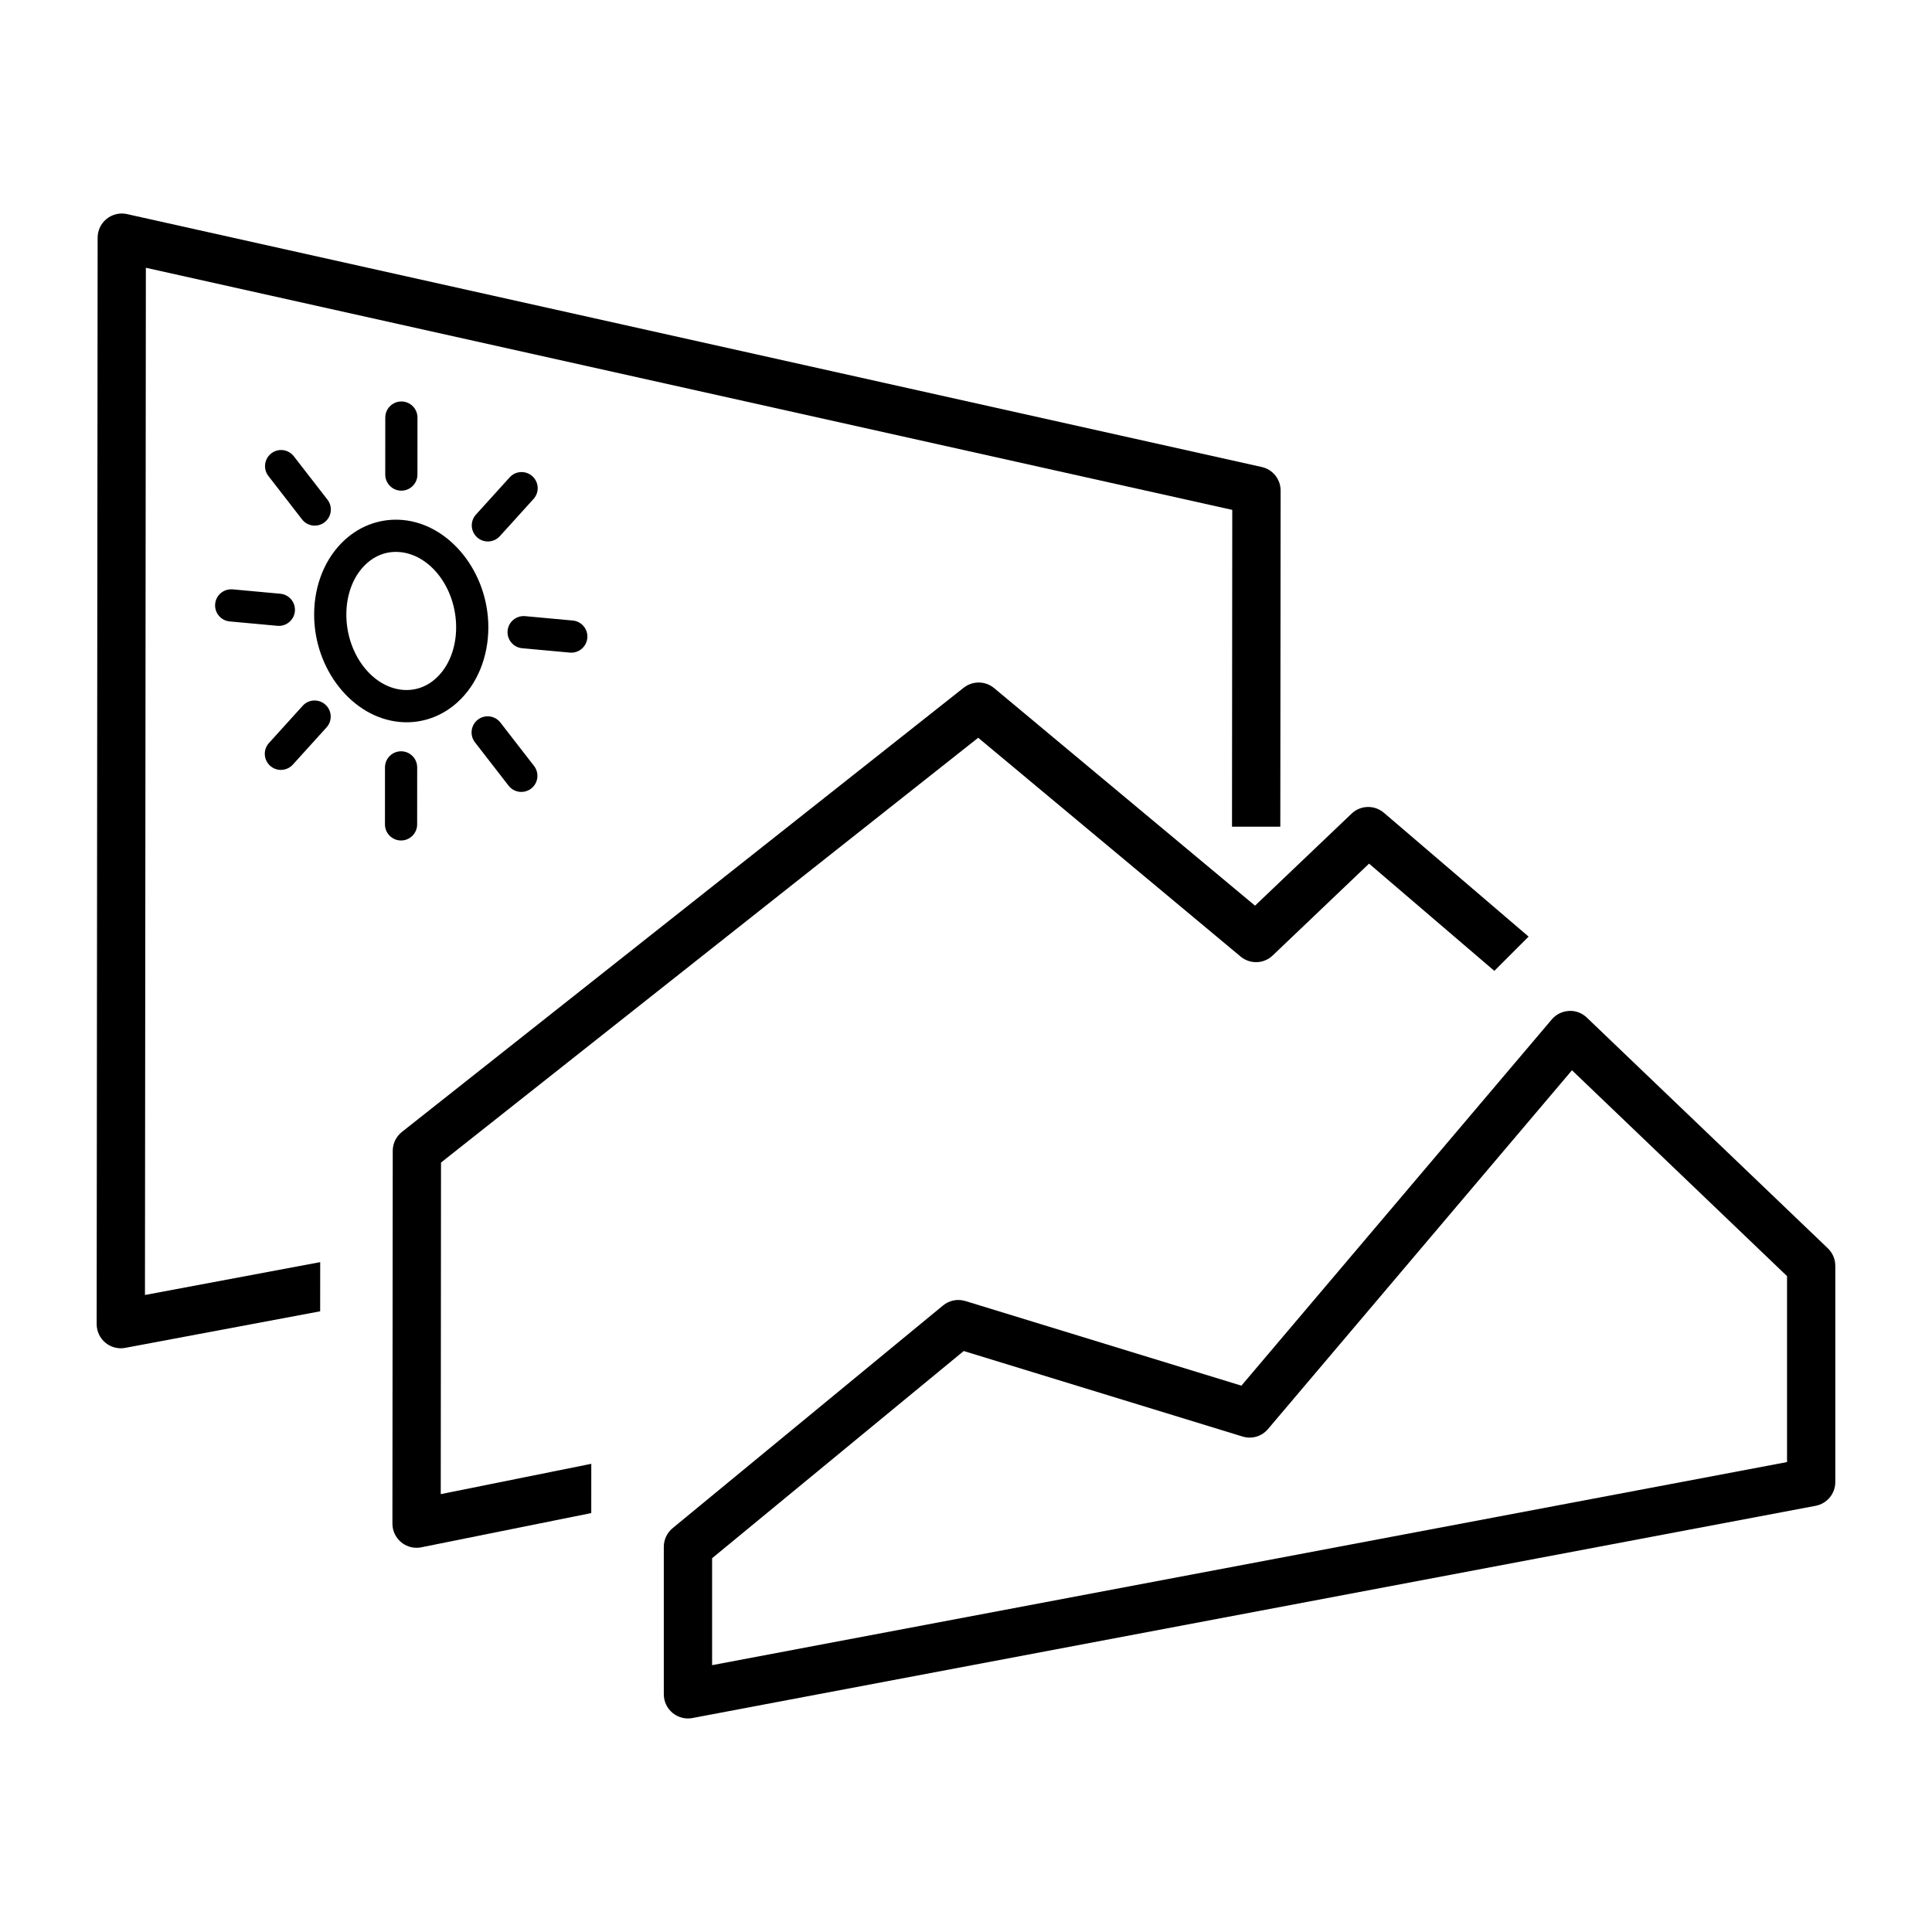
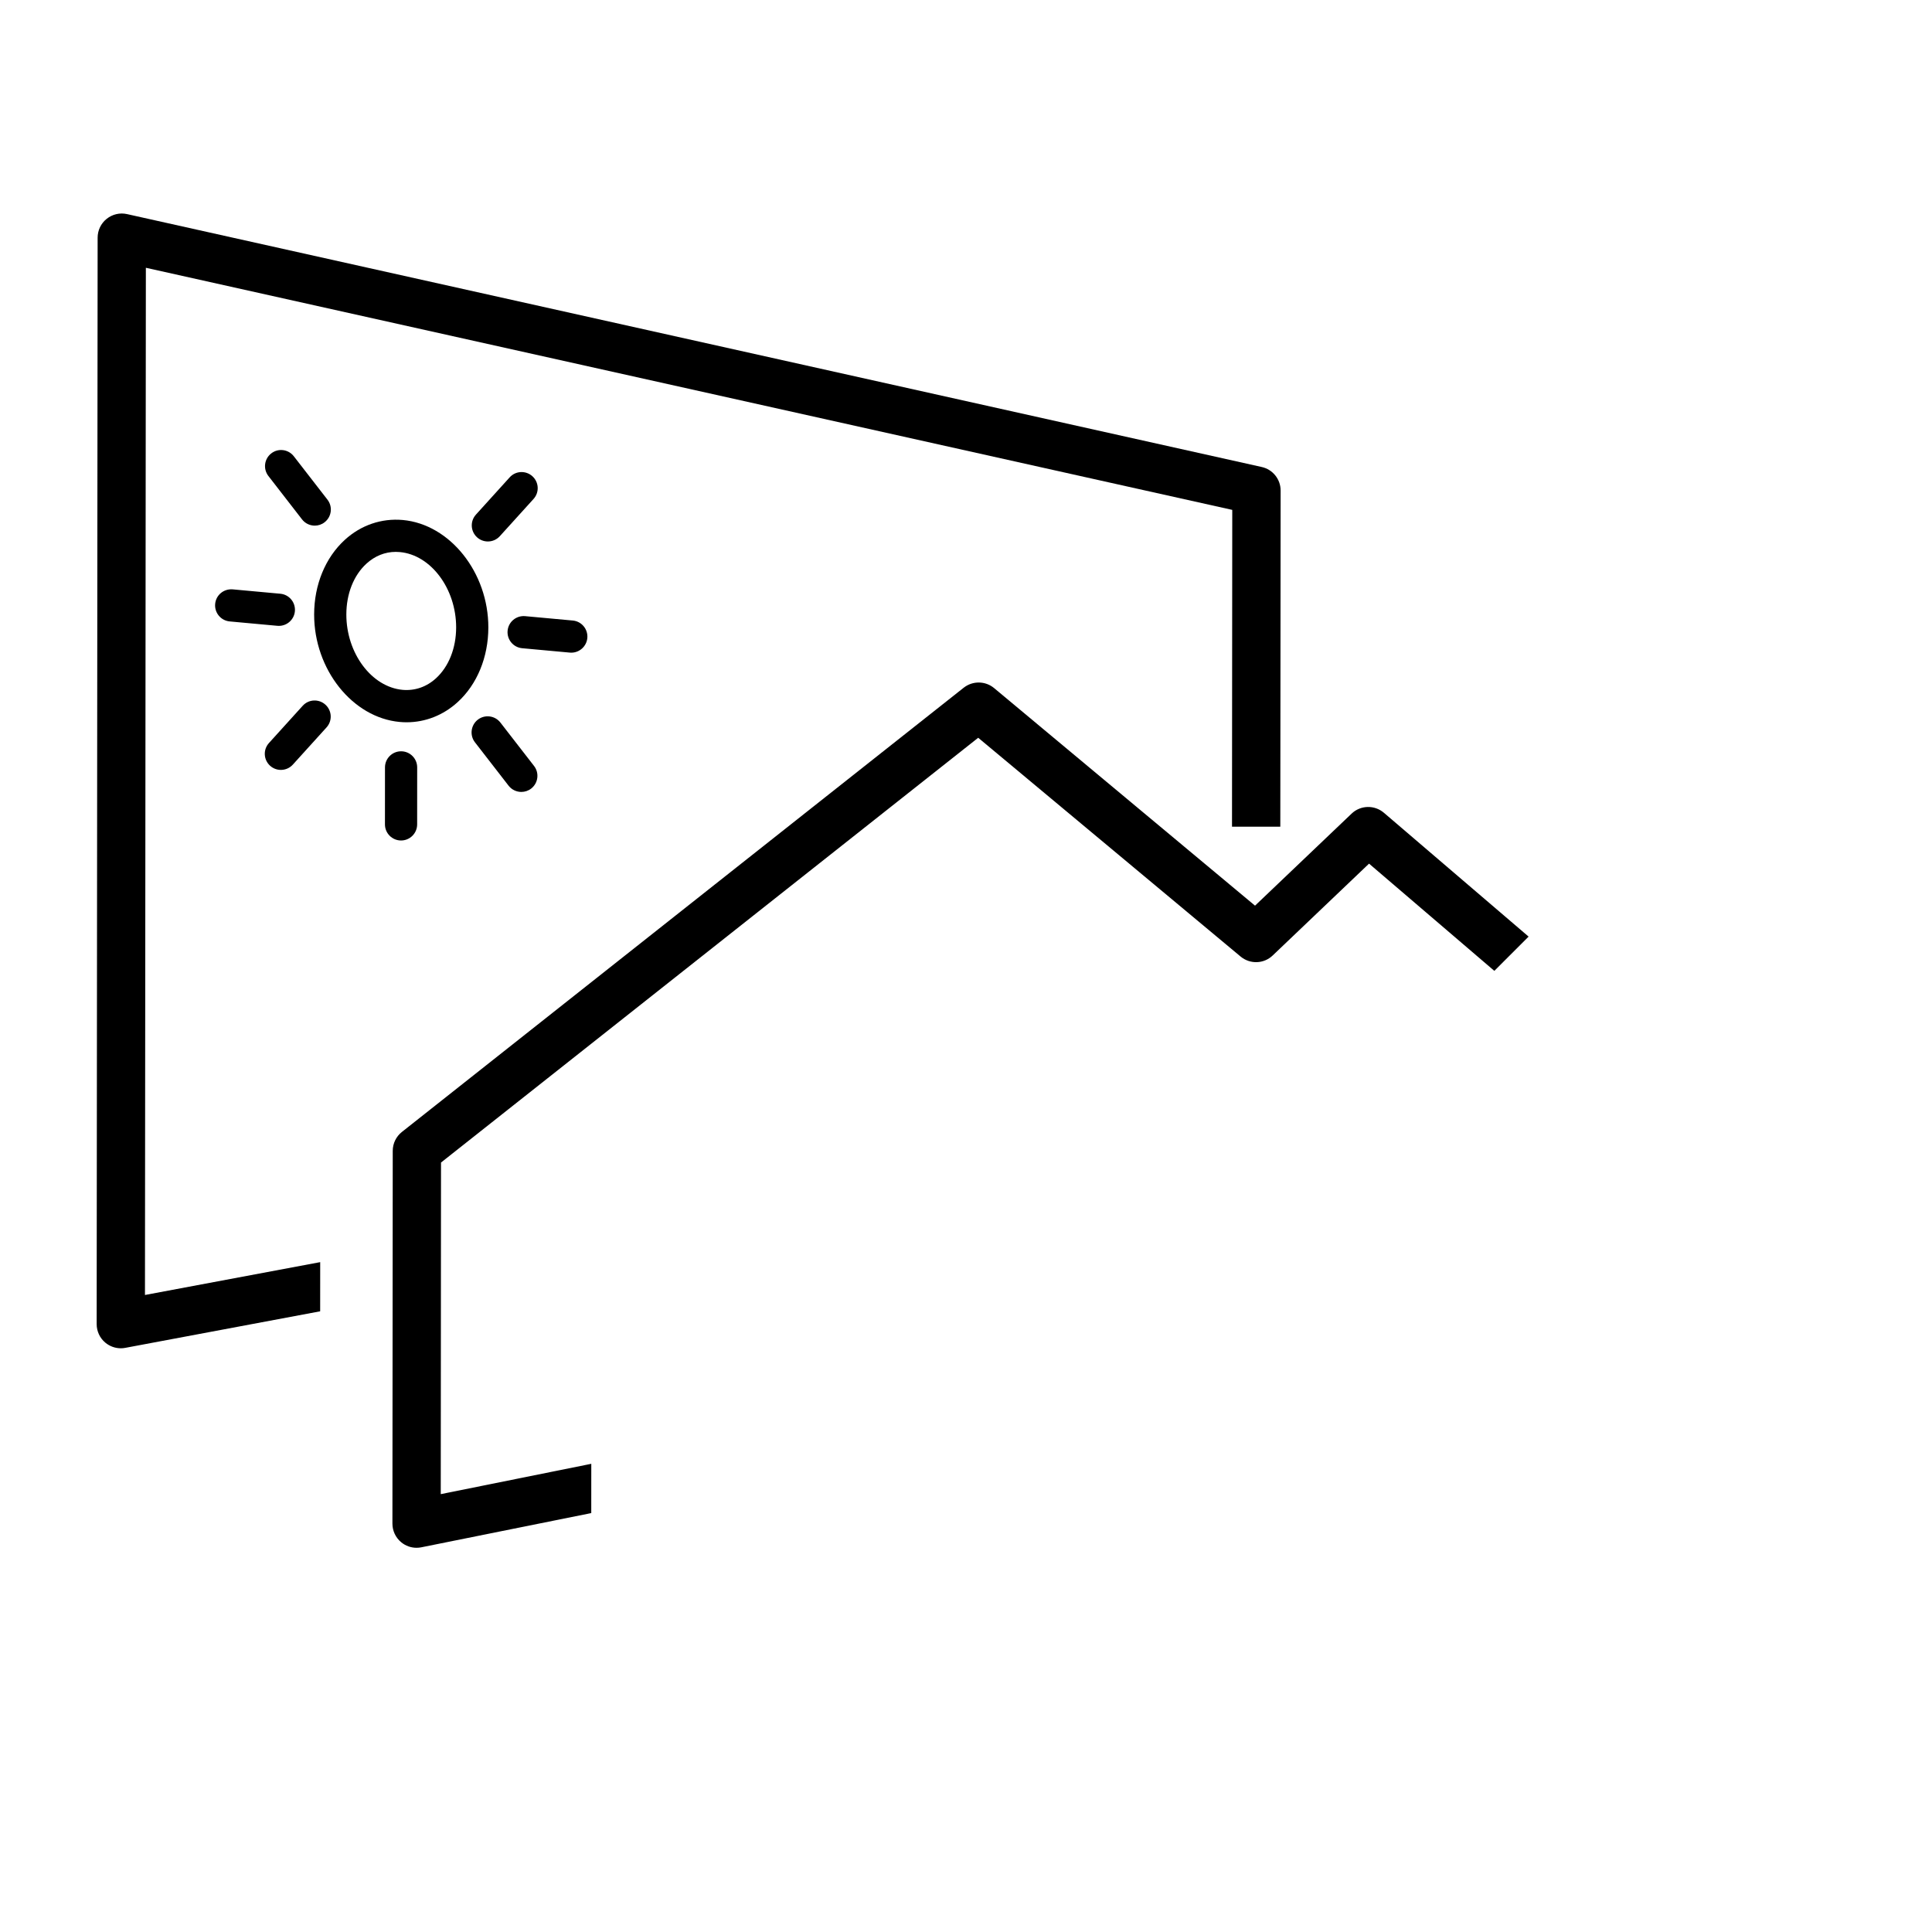
<svg xmlns="http://www.w3.org/2000/svg" version="1.1" id="Layer_1" x="0px" y="0px" viewBox="0 0 60 60" style="enable-background:new 0 0 60 60;" xml:space="preserve">
  <g>
    <g>
      <path d="M39.771,15.235c0-0.352-0.244-0.656-0.587-0.732L3.945,6.649    C3.722,6.599,3.491,6.654,3.313,6.796s-0.281,0.357-0.281,0.585L3.002,41.121    c0,0.224,0.099,0.436,0.271,0.578c0.136,0.112,0.305,0.173,0.479,0.173    c0.046,0,0.092-0.004,0.138-0.013l6.053-1.135l0.001-1.527l-5.442,1.02    l0.028-31.901l33.739,7.519l-0.008,9.838l1.5,0.001L39.771,15.235z" />
      <g>
        <path d="M12.627,22.431c-0.071,0-0.143-0.003-0.214-0.01     c-1.467-0.134-2.659-1.632-2.657-3.338c0-0.921,0.348-1.766,0.953-2.318     c0.501-0.458,1.141-0.675,1.8-0.616c1.467,0.134,2.659,1.632,2.657,3.338     c-0.001,0.922-0.348,1.767-0.953,2.318C13.766,22.213,13.209,22.431,12.627,22.431     z M12.292,17.139c-0.335,0-0.647,0.125-0.91,0.364     c-0.398,0.363-0.626,0.938-0.626,1.58c-0.001,1.203,0.783,2.253,1.748,2.341     c0.377,0.033,0.74-0.089,1.035-0.358c0.398-0.363,0.626-0.938,0.627-1.58     c0.001-1.203-0.783-2.253-1.748-2.341C12.375,17.141,12.333,17.139,12.292,17.139z" />
-         <path d="M12.464,15.238h-0c-0.276,0-0.5-0.224-0.5-0.5l0.001-1.77     c0-0.276,0.224-0.5,0.5-0.5h0c0.276,0,0.5,0.224,0.5,0.5     l-0.001,1.77C12.964,15.014,12.74,15.238,12.464,15.238z" />
        <path d="M9.776,16.324c-0.149,0-0.297-0.066-0.396-0.194l-1.045-1.348     C8.166,14.564,8.206,14.25,8.424,14.081c0.217-0.17,0.531-0.13,0.701,0.089     l1.045,1.348c0.169,0.218,0.129,0.532-0.089,0.701     C9.991,16.29,9.883,16.324,9.776,16.324z" />
        <path d="M8.66,19.437c-0.015,0-0.031-0-0.046-0.002l-1.48-0.136     c-0.275-0.025-0.477-0.269-0.452-0.544c0.025-0.274,0.265-0.474,0.544-0.452     l1.48,0.136c0.275,0.025,0.477,0.269,0.452,0.544     C9.134,19.242,8.916,19.437,8.66,19.437z" />
        <path d="M8.723,23.91c-0.12,0-0.24-0.043-0.335-0.129     c-0.205-0.186-0.221-0.501-0.035-0.706l1.047-1.156     c0.186-0.206,0.501-0.22,0.706-0.035c0.205,0.186,0.221,0.501,0.035,0.706     l-1.047,1.156C8.995,23.855,8.859,23.91,8.723,23.91z" />
        <path d="M12.455,26.102h-0c-0.276,0-0.5-0.224-0.5-0.5l0.001-1.77     c0-0.276,0.224-0.5,0.5-0.5h0c0.276,0,0.5,0.224,0.5,0.5     l-0.001,1.77C12.955,25.878,12.731,26.102,12.455,26.102z" />
        <path d="M16.191,24.594c-0.149,0-0.297-0.066-0.396-0.193L14.75,23.053     c-0.169-0.218-0.129-0.532,0.088-0.702c0.219-0.17,0.533-0.129,0.702,0.088     l1.045,1.348c0.169,0.218,0.13,0.532-0.088,0.702     C16.406,24.56,16.298,24.594,16.191,24.594z" />
        <path d="M17.742,20.269c-0.015,0-0.031-0-0.046-0.002l-1.48-0.136     c-0.275-0.025-0.477-0.269-0.452-0.544c0.026-0.274,0.267-0.476,0.544-0.452     l1.48,0.136c0.275,0.025,0.477,0.269,0.452,0.544     C18.215,20.074,17.997,20.269,17.742,20.269z" />
        <path d="M15.151,16.816c-0.12,0-0.24-0.043-0.335-0.129     c-0.205-0.186-0.221-0.501-0.035-0.706l1.047-1.156     c0.185-0.206,0.501-0.22,0.706-0.035c0.205,0.186,0.221,0.501,0.035,0.706     l-1.047,1.156C15.423,16.761,15.287,16.816,15.151,16.816z" />
      </g>
      <path d="M42.979,25.242c-0.292-0.25-0.727-0.24-1.005,0.027l-2.998,2.857    l-8.102-6.756c-0.272-0.227-0.667-0.232-0.946-0.012L12.482,35.153    c-0.18,0.142-0.285,0.358-0.285,0.587l-0.01,11.577    c0,0.226,0.101,0.438,0.275,0.581c0.135,0.111,0.303,0.17,0.475,0.17    c0.049,0,0.099-0.005,0.148-0.015l5.277-1.063l0.001-1.53l-4.675,0.942    l0.008-10.298l16.683-13.192l8.148,6.794c0.294,0.245,0.723,0.231,0.998-0.033    l2.992-2.852l3.891,3.33l1.064-1.064L42.979,25.242z" />
-       <path d="M21.365,53.368c-0.173,0-0.343-0.061-0.479-0.173    c-0.172-0.143-0.271-0.354-0.271-0.577v-4.58c0-0.224,0.1-0.437,0.273-0.579    l8.398-6.916c0.194-0.16,0.456-0.213,0.696-0.138l8.571,2.628l9.637-11.372    c0.134-0.158,0.326-0.254,0.533-0.265c0.208-0.015,0.409,0.064,0.558,0.207    l7.485,7.165c0.147,0.142,0.231,0.337,0.231,0.542v6.717    c0,0.36-0.257,0.67-0.61,0.737l-34.883,6.591    C21.458,53.364,21.412,53.368,21.365,53.368z M22.115,48.392v3.321L55.498,45.406    v-5.775l-6.679-6.393l-9.44,11.142c-0.193,0.23-0.504,0.322-0.792,0.232    l-8.658-2.655L22.115,48.392z" />
    </g>
  </g>
</svg>